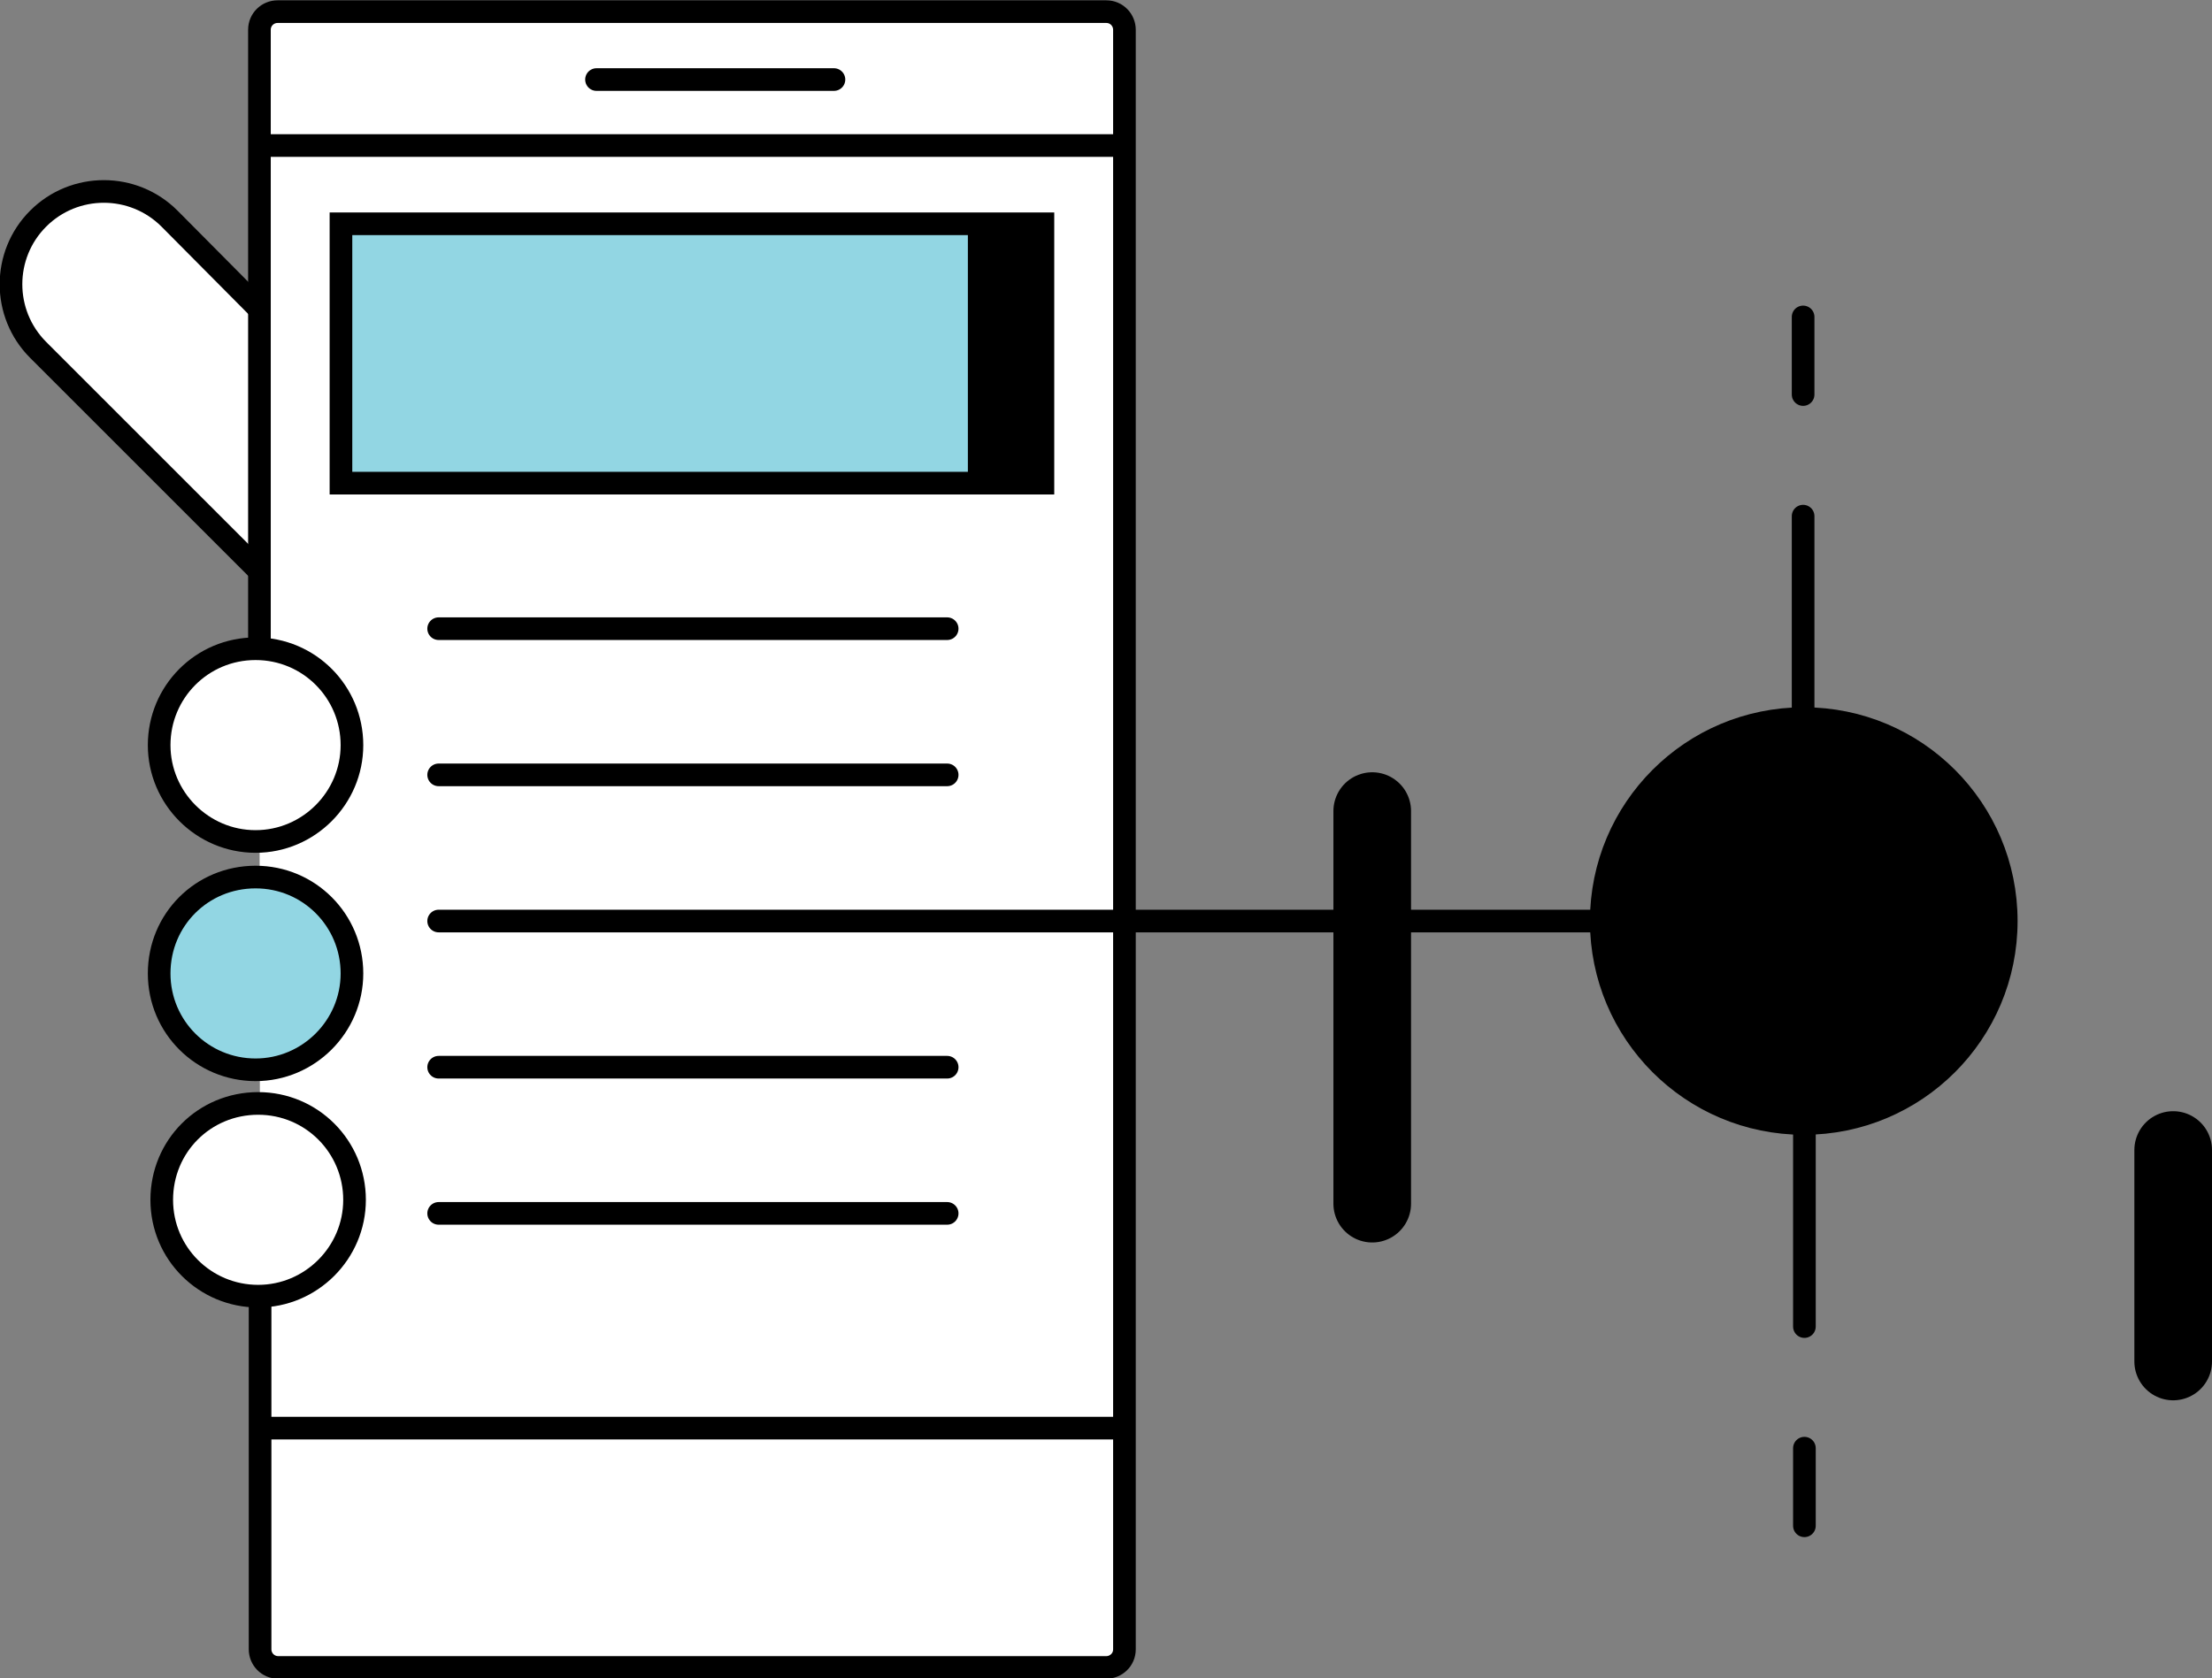
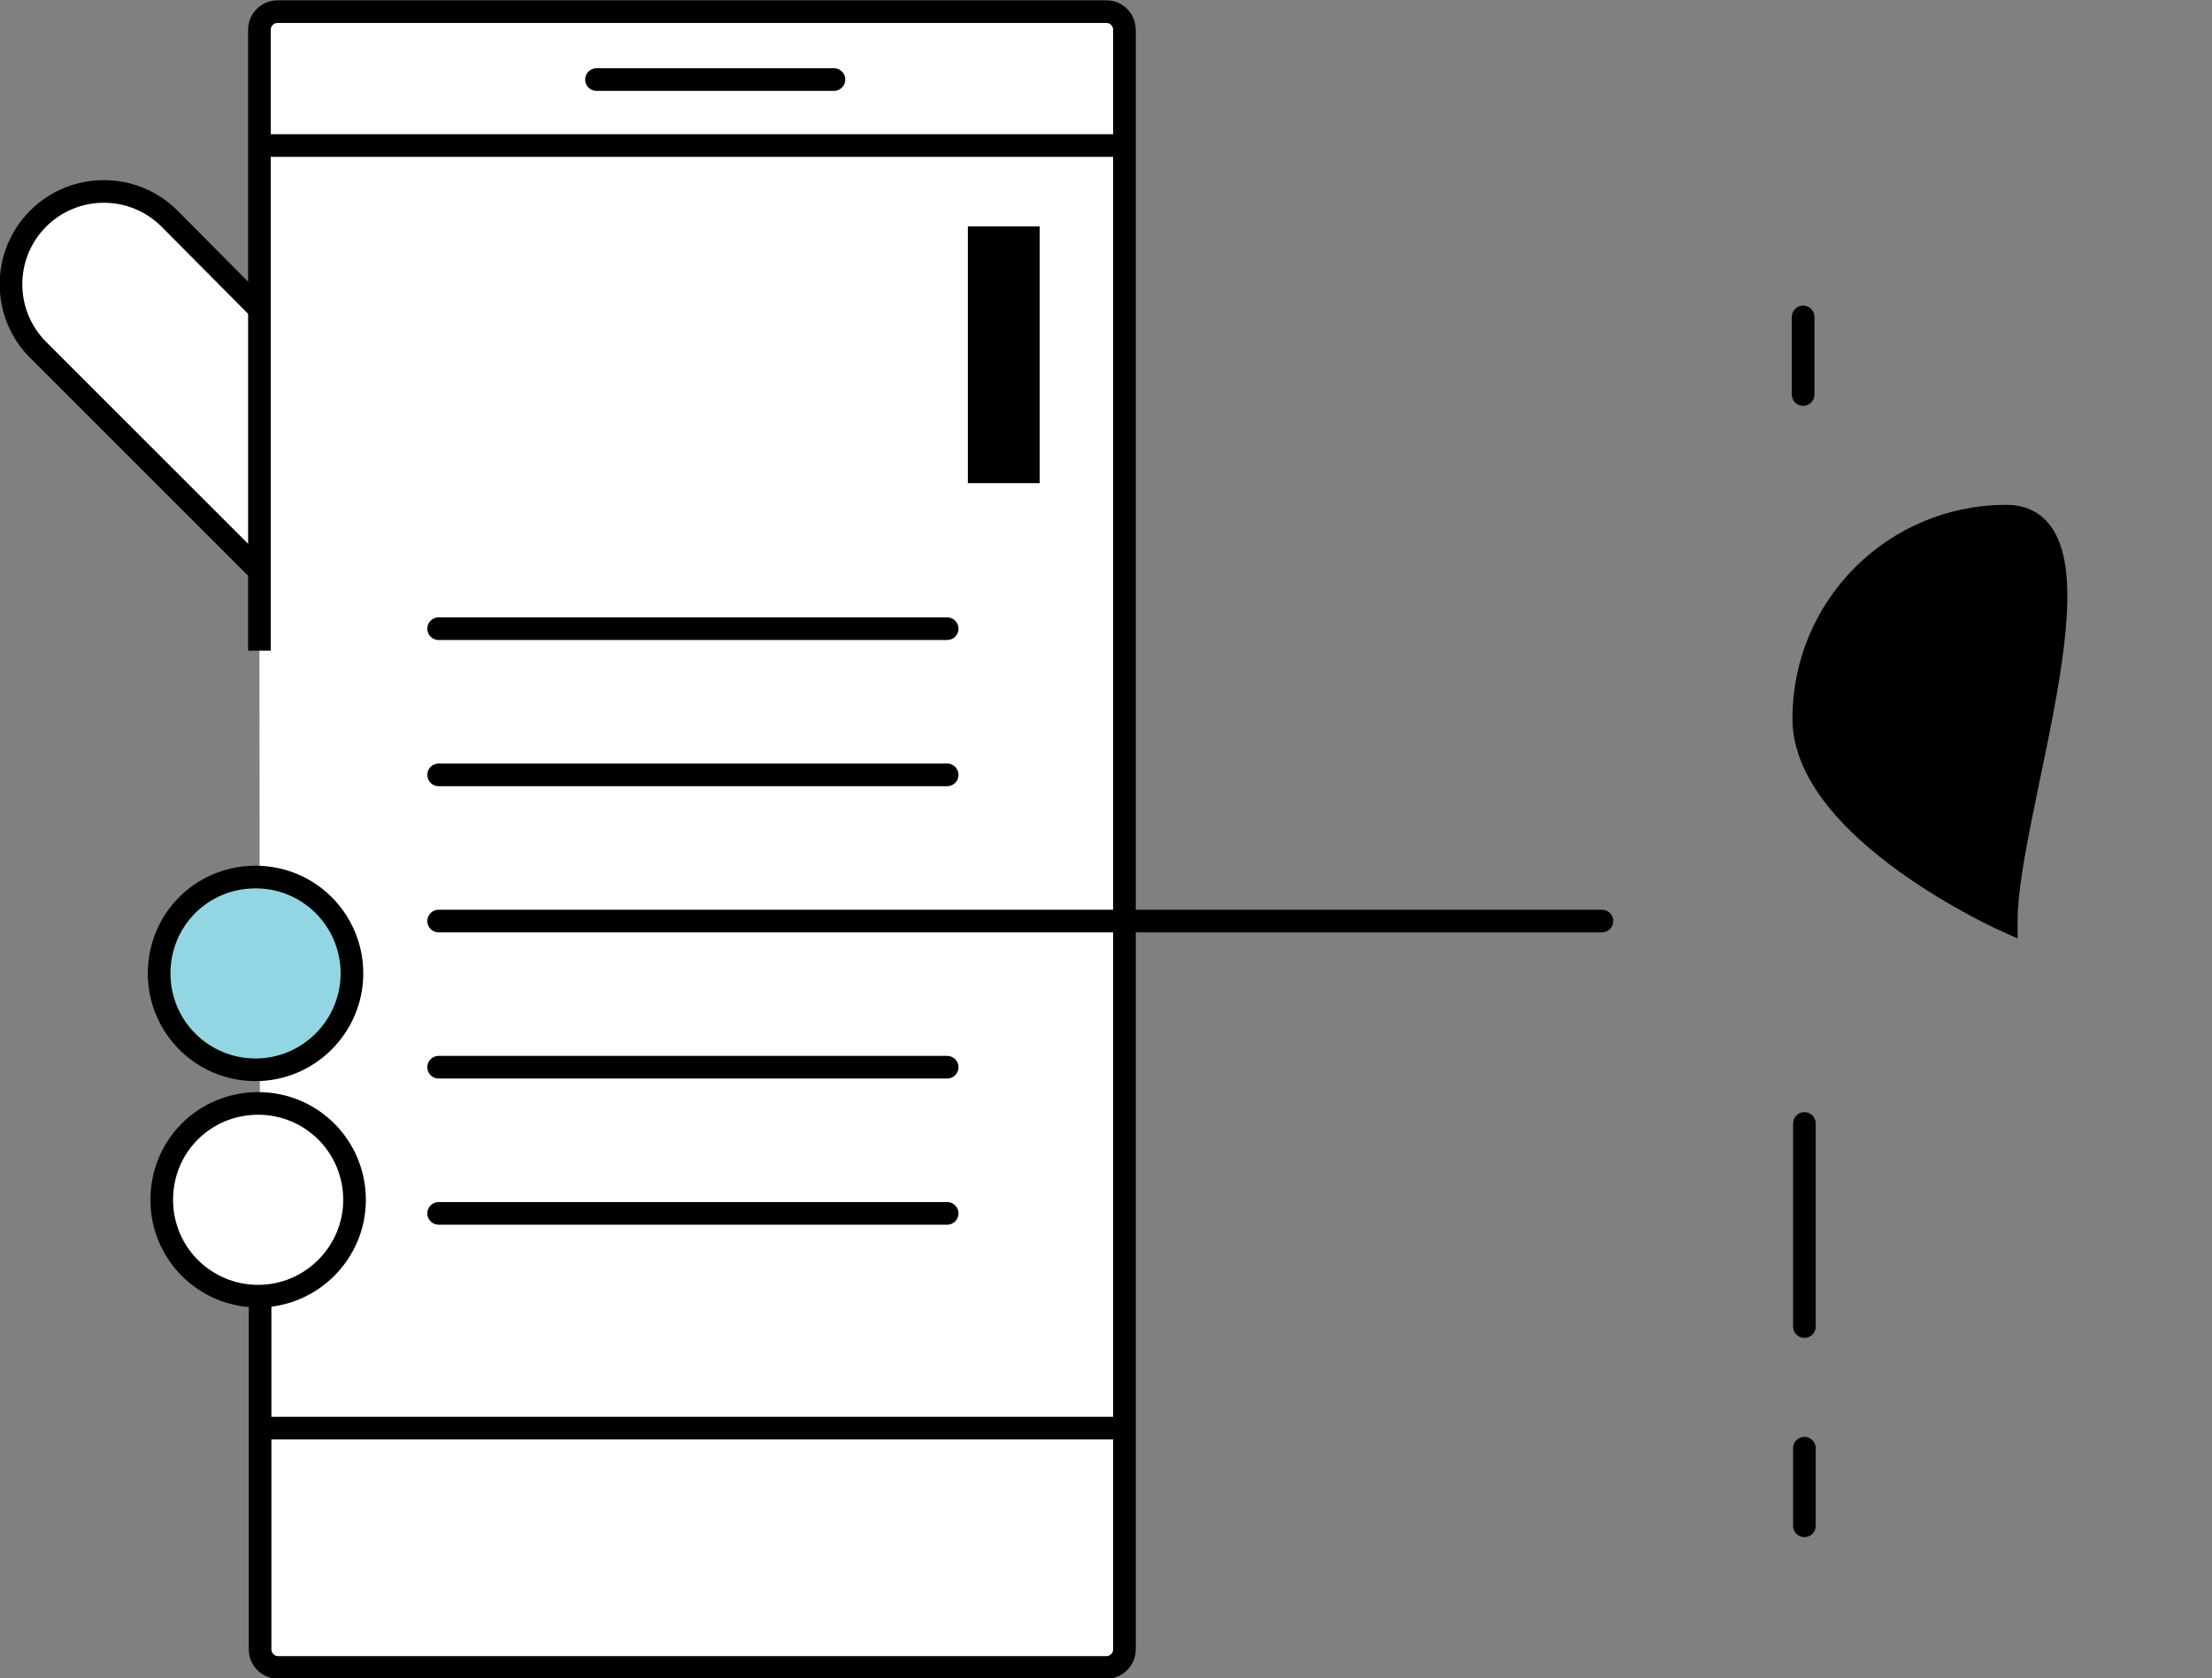
<svg xmlns="http://www.w3.org/2000/svg" version="1.1" id="Layer_2_00000097497595478458653880000005764307046056077489_" x="0px" y="0px" viewBox="0 0 341.9 259.5" style="enable-background:new 0 0 341.9 259.5;" xml:space="preserve">
  <rect x="0" y="0" width="341.9" height="259.5" fill="#808080" stroke="none" />
  <style type="text/css">
	.st0{fill:#91D5E2;}
	.st1{fill:#FFFFFF;stroke:#000000;stroke-width:3.5;stroke-miterlimit:10;}
	.st2{fill:#92D6E3;stroke:#000000;stroke-width:3.5;stroke-miterlimit:10;}
	.st3{fill:none;stroke:#000000;stroke-width:3.5;stroke-miterlimit:10;}
	.st4{fill:none;stroke:#000000;stroke-width:3.5;stroke-linecap:round;stroke-miterlimit:10;}
	.st5{stroke:#000000;stroke-width:3.5;stroke-linecap:round;stroke-miterlimit:10;}
	.st6{fill:none;stroke:#000000;stroke-width:12;stroke-linecap:round;stroke-miterlimit:10;}
</style>
  <g id="Dots">
    <rect x="53.1" y="33.5" class="st0" width="107.8" height="41.2" />
  </g>
  <g id="Artwork">
    <path class="st1" d="M116.8,239.6c0,5.5-4.4,9.9-9.9,9.9s-9.9-4.4-9.9-9.9s4.4-9.9,9.9-9.9S116.8,234.1,116.8,239.6z" />
    <path class="st1" d="M40.3,88.5L5.9,54.1c-5.6-5.6-5.6-14.7,0-20.3s14.7-5.6,20.3,0l13.9,14" />
    <path class="st1" d="M40.1,100.6v-96c0-1.6,1.3-2.8,2.8-2.8H171c1.6,0,2.8,1.3,2.8,2.8V255c0,1.6-1.3,2.8-2.8,2.8H43   c-1.6,0-2.8-1.3-2.8-2.8v-54.8" />
-     <path class="st1" d="M54.4,115.2c0,8.2-6.7,14.9-14.9,14.9s-14.9-6.7-14.9-14.9s6.6-14.9,14.9-14.9S54.4,107,54.4,115.2z" />
    <path class="st2" d="M54.4,150.5c0,8.2-6.7,14.9-14.9,14.9s-14.9-6.6-14.9-14.9s6.6-14.9,14.9-14.9S54.4,142.3,54.4,150.5z" />
    <path class="st1" d="M54.8,185.5c0,8.2-6.7,14.9-14.9,14.9S25,193.8,25,185.5s6.6-14.9,14.9-14.9S54.8,177.3,54.8,185.5z" />
    <line class="st3" x1="40.1" y1="22.5" x2="173.9" y2="22.5" />
-     <rect x="52.7" y="34.6" class="st2" width="108.5" height="40.1" />
    <line class="st4" x1="67.8" y1="97.2" x2="146.4" y2="97.2" />
    <line class="st4" x1="67.8" y1="119.8" x2="146.4" y2="119.8" />
    <line class="st4" x1="67.8" y1="142.4" x2="247.6" y2="142.4" />
    <line class="st4" x1="67.8" y1="165" x2="146.4" y2="165" />
    <line class="st4" x1="67.8" y1="187.6" x2="146.4" y2="187.6" />
    <line class="st3" x1="40.3" y1="220.8" x2="174.1" y2="220.8" />
    <line class="st4" x1="92.2" y1="12.3" x2="128.9" y2="12.3" />
-     <path class="st5" d="M310.1,142.4c0,17.3-14,31.3-31.3,31.3s-31.3-14-31.3-31.3s14-31.3,31.3-31.3S310.1,125.1,310.1,142.4z" />
-     <line class="st6" x1="212.1" y1="125.4" x2="212.1" y2="186.1" />
-     <line class="st6" x1="335.9" y1="177.8" x2="335.9" y2="210.5" />
+     <path class="st5" d="M310.1,142.4s-31.3-14-31.3-31.3s14-31.3,31.3-31.3S310.1,125.1,310.1,142.4z" />
    <rect x="149.6" y="35" width="11.1" height="39.7" />
    <g>
-       <line class="st4" x1="278.7" y1="79.8" x2="278.7" y2="111.2" />
      <line class="st4" x1="278.7" y1="61" x2="278.7" y2="49" />
    </g>
    <g>
      <line class="st4" x1="278.9" y1="205.1" x2="278.9" y2="173.7" />
      <line class="st4" x1="278.9" y1="223.9" x2="278.9" y2="235.9" />
    </g>
  </g>
</svg>